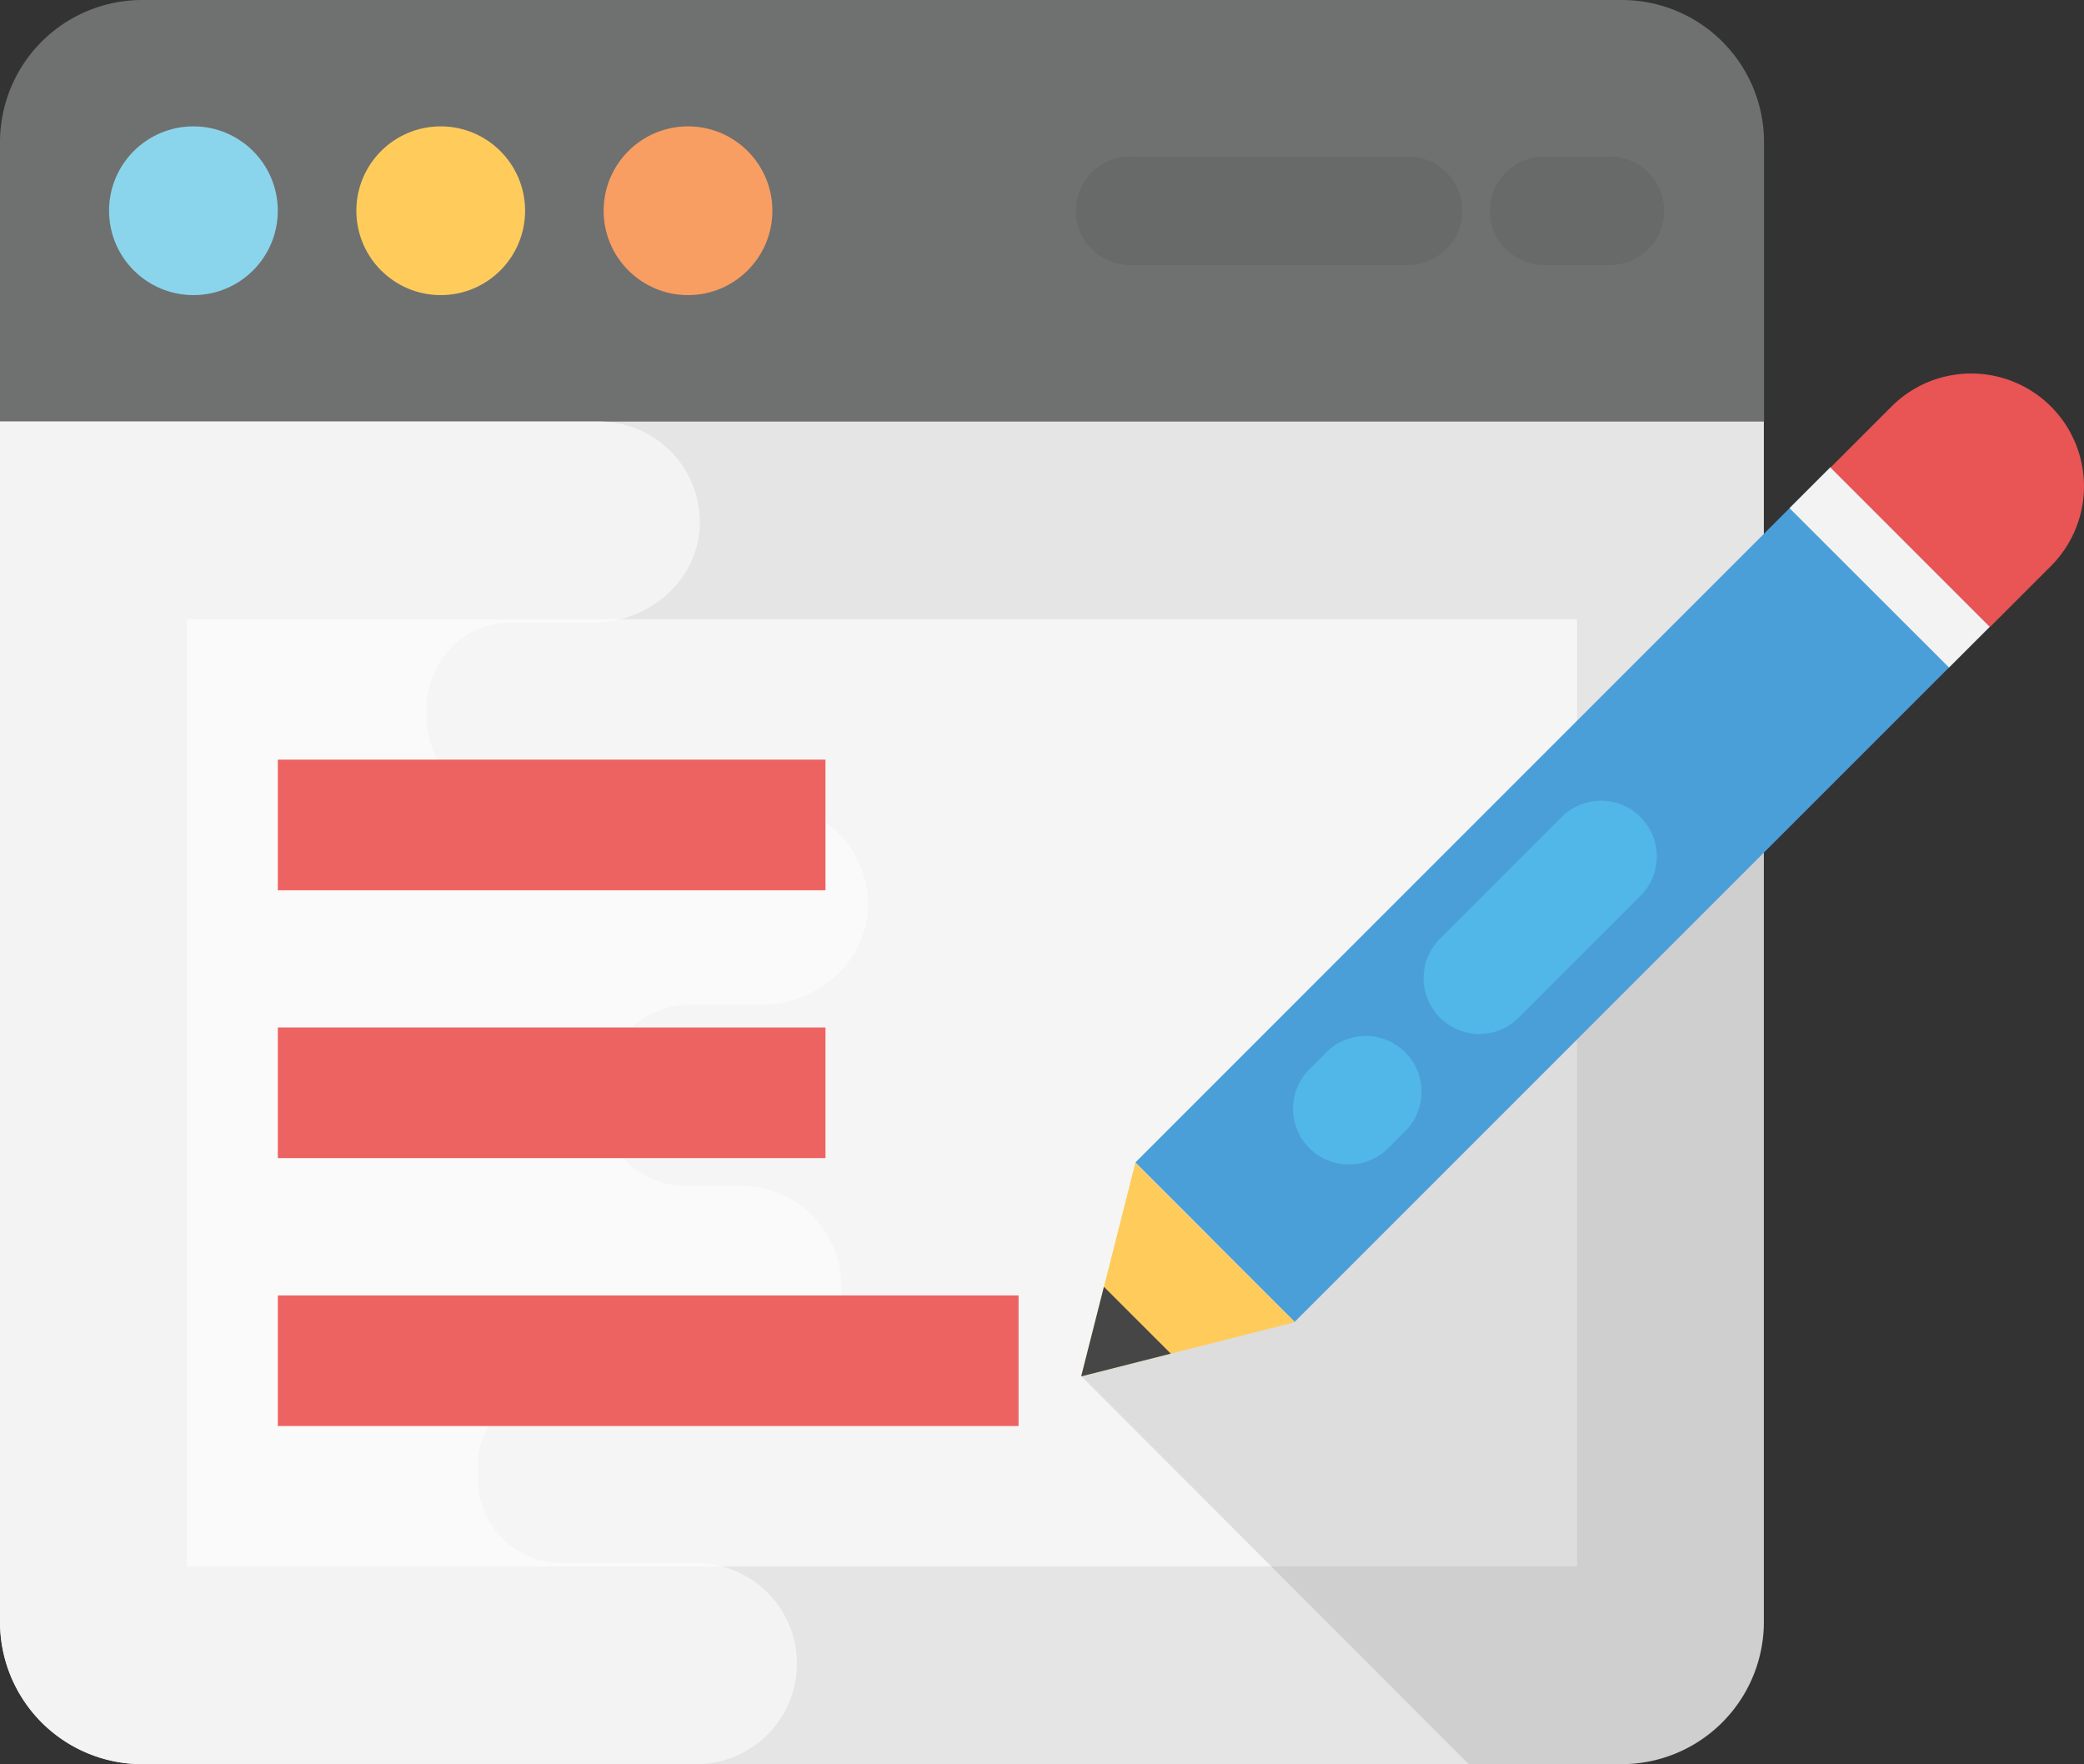
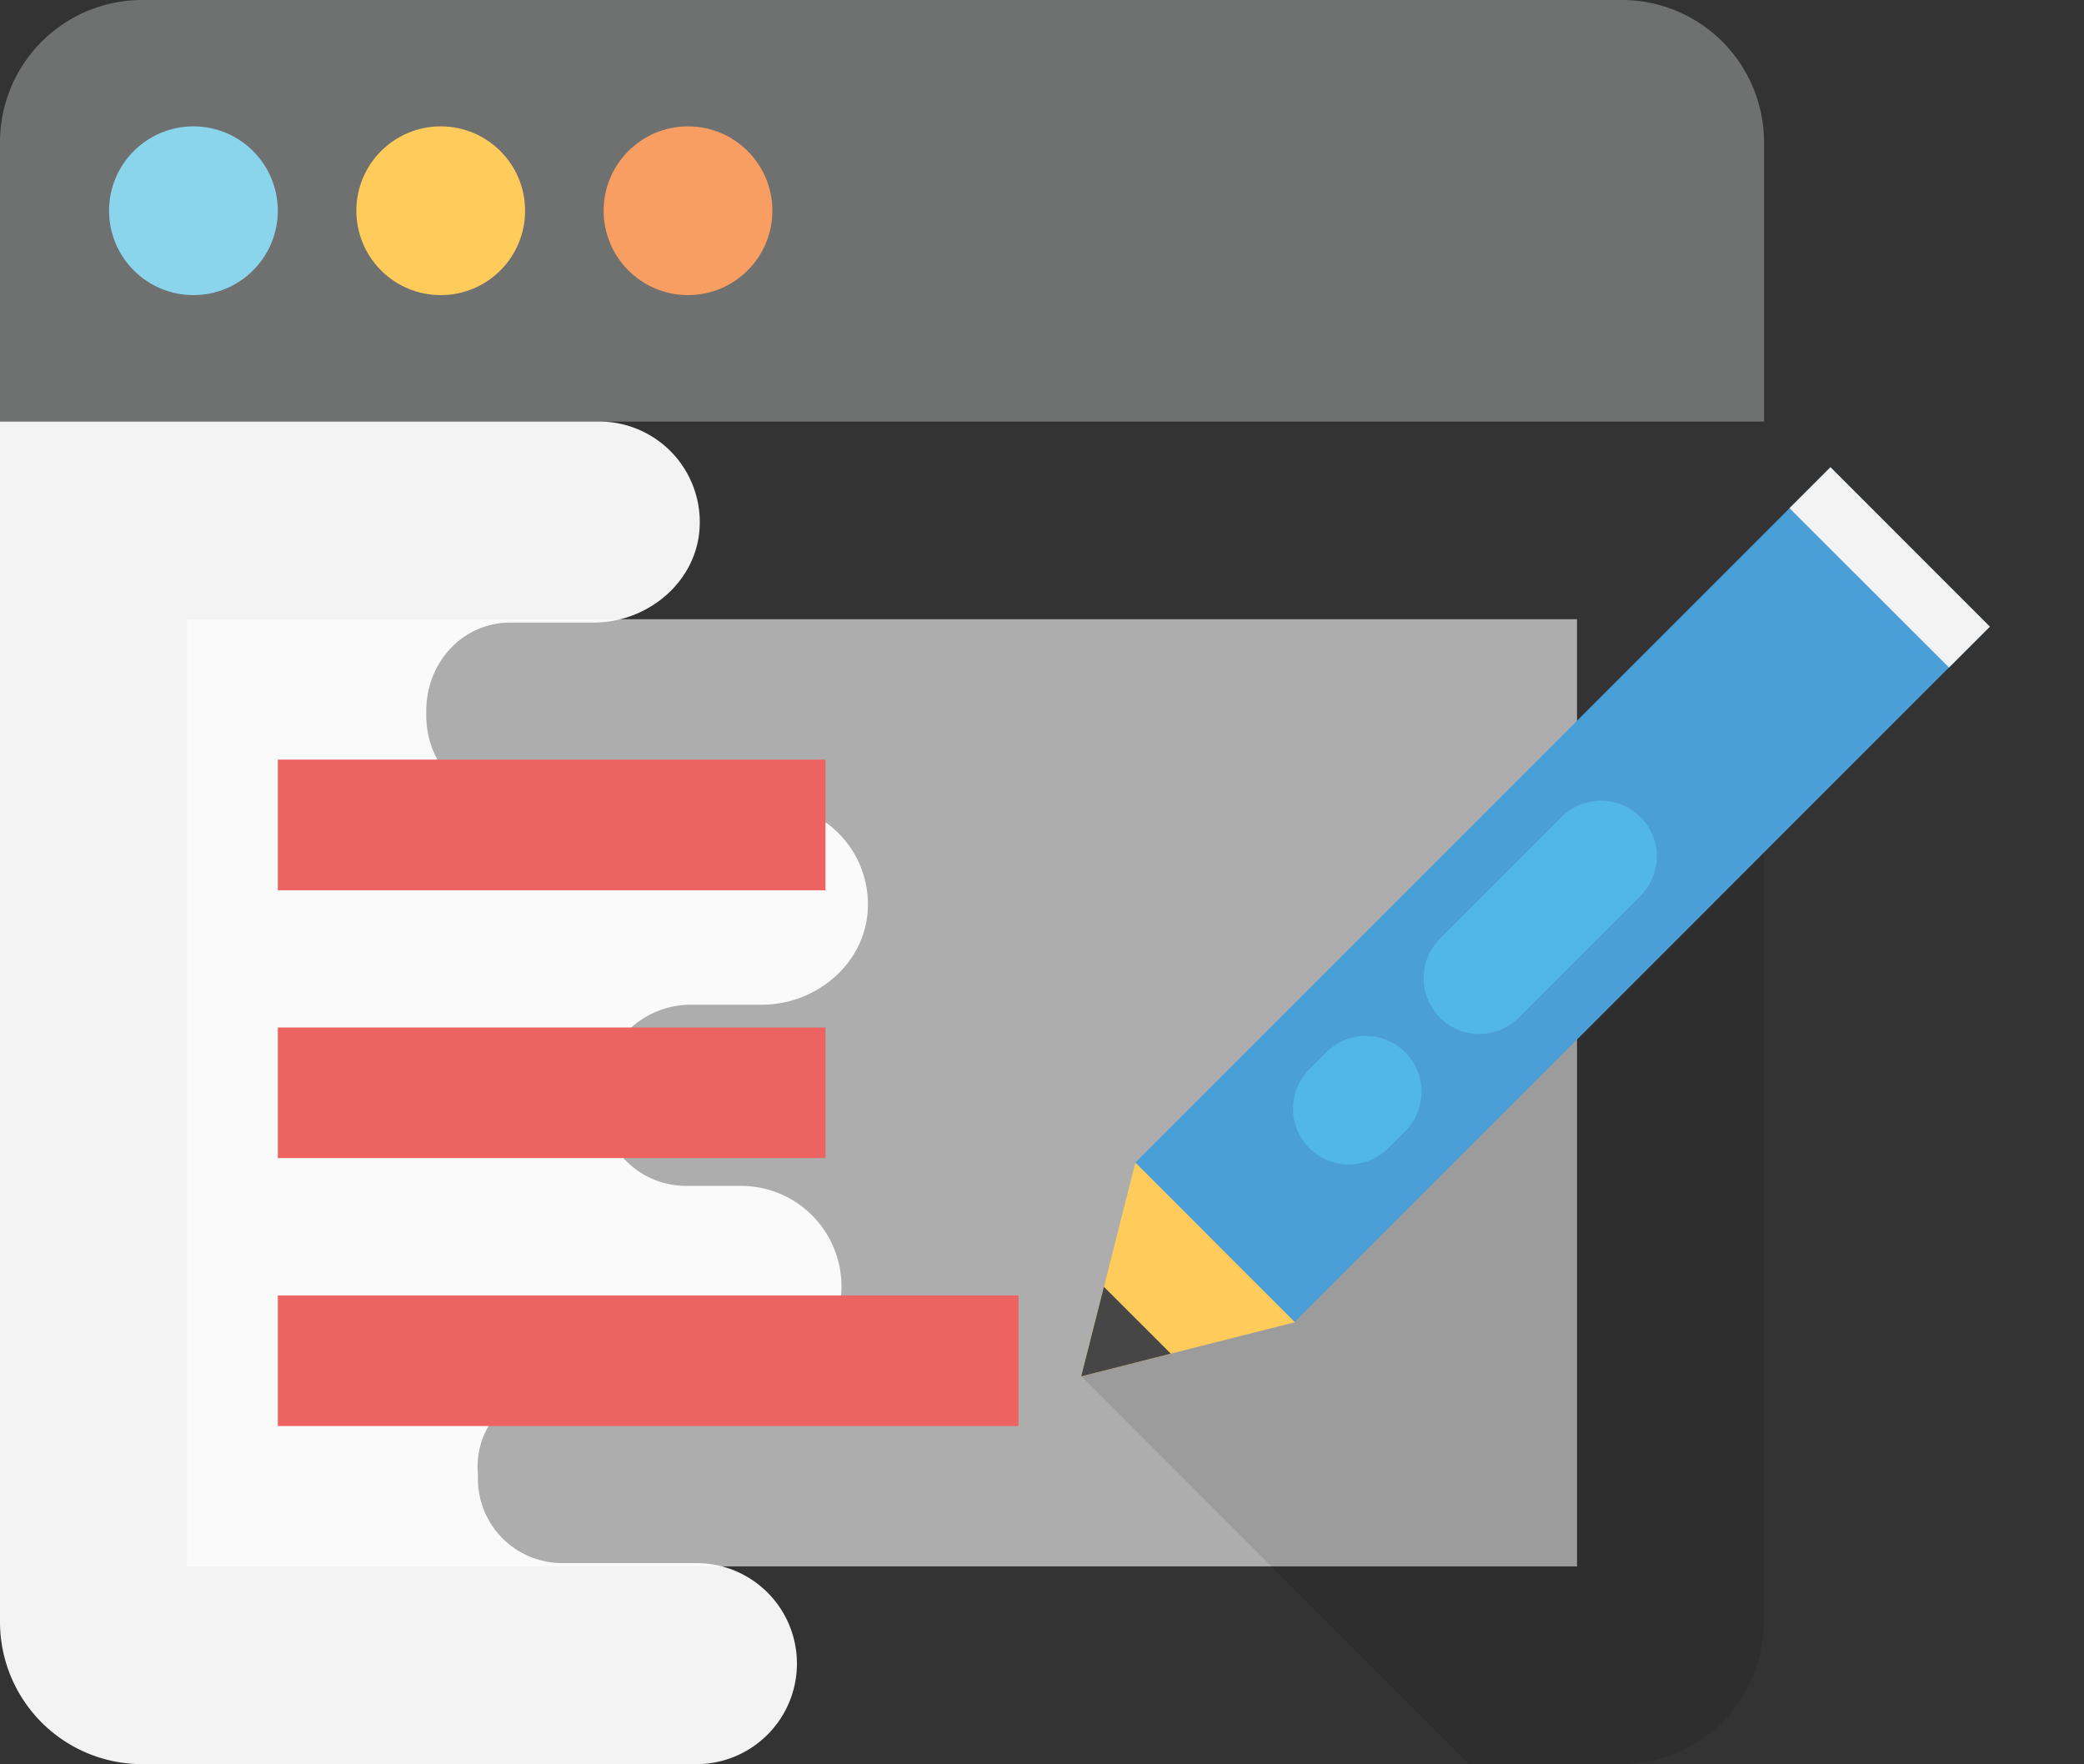
<svg xmlns="http://www.w3.org/2000/svg" width="250.049" height="211.659" viewBox="0 0 250.049 211.659">
  <rect x="0" y="0" width="250.049" height="211.659" fill="#333333" stroke="none" />
  <g id="Group_4486" data-name="Group 4486" transform="translate(-0.043 -2.493)">
    <path id="Path_3009" data-name="Path 3009" d="M211.7,53.069V19.558A17.065,17.065,0,0,0,194.637,2.493H17.108A17.065,17.065,0,0,0,.043,19.558V53.069Z" fill="#6f7070" />
-     <path id="Path_3010" data-name="Path 3010" d="M211.672,8.947v144.01a17.07,17.07,0,0,1-17.081,17.081H17.125A17.07,17.07,0,0,1,.044,152.957V8.947Z" transform="translate(0.007 44.114)" fill="#e5e5e5" />
    <circle id="Ellipse_2177" data-name="Ellipse 2177" cx="10.123" cy="10.123" r="10.123" transform="translate(13.128 17.654)" fill="#8bd5ec" />
    <circle id="Ellipse_2178" data-name="Ellipse 2178" cx="10.123" cy="10.123" r="10.123" transform="translate(42.8 17.654)" fill="#ffcc5b" />
    <circle id="Ellipse_2179" data-name="Ellipse 2179" cx="10.123" cy="10.123" r="10.123" transform="translate(72.471 17.654)" fill="#f89e62" />
    <path id="Path_3011" data-name="Path 3011" d="M95.663,157.965a12.058,12.058,0,0,0-12.058-12.058H67.472a10.1,10.1,0,0,1-10.084-10.139v-.133c0-.251-.008-.494-.024-.737A9.543,9.543,0,0,1,66.9,124.767H88.267c6.527,0,12.38-4.889,12.724-11.408a12.066,12.066,0,0,0-12.043-12.709H82.344a10.107,10.107,0,0,1-10.107-10.17l.008-.7v-.141A10.679,10.679,0,0,1,82.9,78.916h8.54c6.527,0,12.38-4.889,12.724-11.408A12.066,12.066,0,0,0,92.122,54.8H61.3c-5.829,0-10.178-4.9-10.107-10.726v-.282C51.12,37.962,55.469,33.065,61.3,33.065h9.966c6.527,0,12.38-4.889,12.724-11.408A12.066,12.066,0,0,0,71.946,8.948H.043V152.966a17.064,17.064,0,0,0,17.065,17.065H83.6A12.066,12.066,0,0,0,95.663,157.965Z" transform="translate(0 44.121)" fill="#f3f3f3" />
    <path id="Path_3012" data-name="Path 3012" d="M2.907,11.975H169.686V125.616H2.907Z" transform="translate(19.576 64.811)" fill="#fff" opacity="0.6" />
-     <path id="Path_3013" data-name="Path 3013" d="M56.407,4.892H23.045a6.5,6.5,0,1,0,0,12.991H56.407a6.5,6.5,0,0,0,0-12.991Zm23.741,0H72.72a6.5,6.5,0,1,0,0,12.991h7.428a6.5,6.5,0,1,0,0-12.991Z" transform="translate(112.828 16.398)" fill="#686969" />
    <path id="Path_3014" data-name="Path 3014" d="M4.3,14.125H70.011V29.8H4.3Zm0,32.14H70.011v15.67H4.3Zm0,32.148H93.179v15.67H4.3Z" transform="translate(29.077 79.507)" fill="#ed6362" />
    <path id="Path_3015" data-name="Path 3015" d="M98.481,14.284v112.9A17.07,17.07,0,0,1,81.4,144.269H63.067L16.6,97.729l78.43-85.012Z" transform="translate(113.197 69.883)" fill="#010101" opacity="0.1" />
    <path id="Path_3016" data-name="Path 3016" d="M100.828,9.648l19.118,19.126-83.4,83.405L17.43,93.053Z" transform="translate(118.843 48.906)" fill="#4b9fd8" />
    <path id="Path_3017" data-name="Path 3017" d="M32.36,9.647,51.485,28.78l-4.9,4.9L27.447,14.56Z" transform="translate(187.311 48.899)" fill="#f3f3f3" />
-     <path id="Path_3018" data-name="Path 3018" d="M54.527,12.174a13.531,13.531,0,0,0-19.133,0l-7.318,7.318L47.208,38.626l7.318-7.318a13.531,13.531,0,0,0,0-19.133Z" transform="translate(191.603 39.093)" fill="#e95454" />
    <path id="Path_3019" data-name="Path 3019" d="M42.229,39.431,23.1,20.3,16.6,45.927Z" transform="translate(113.17 121.7)" fill="#ffcc5b" />
    <path id="Path_3020" data-name="Path 3020" d="M27.35,30.22,19.327,22.2,16.6,32.947Z" transform="translate(113.17 134.68)" fill="#464646" />
    <path id="Path_3021" data-name="Path 3021" d="M37.467,40.774a6.683,6.683,0,0,1,0-9.457l14.6-14.6a6.687,6.687,0,0,1,9.457,9.457l-14.6,14.6a6.676,6.676,0,0,1-9.457,0ZM21.8,56.437a6.683,6.683,0,0,1,0-9.457l2.037-2.037A6.687,6.687,0,1,1,33.3,54.4l-2.037,2.037a6.683,6.683,0,0,1-9.457,0Z" transform="translate(135.349 83.806)" fill="#51b7e8" />
  </g>
</svg>